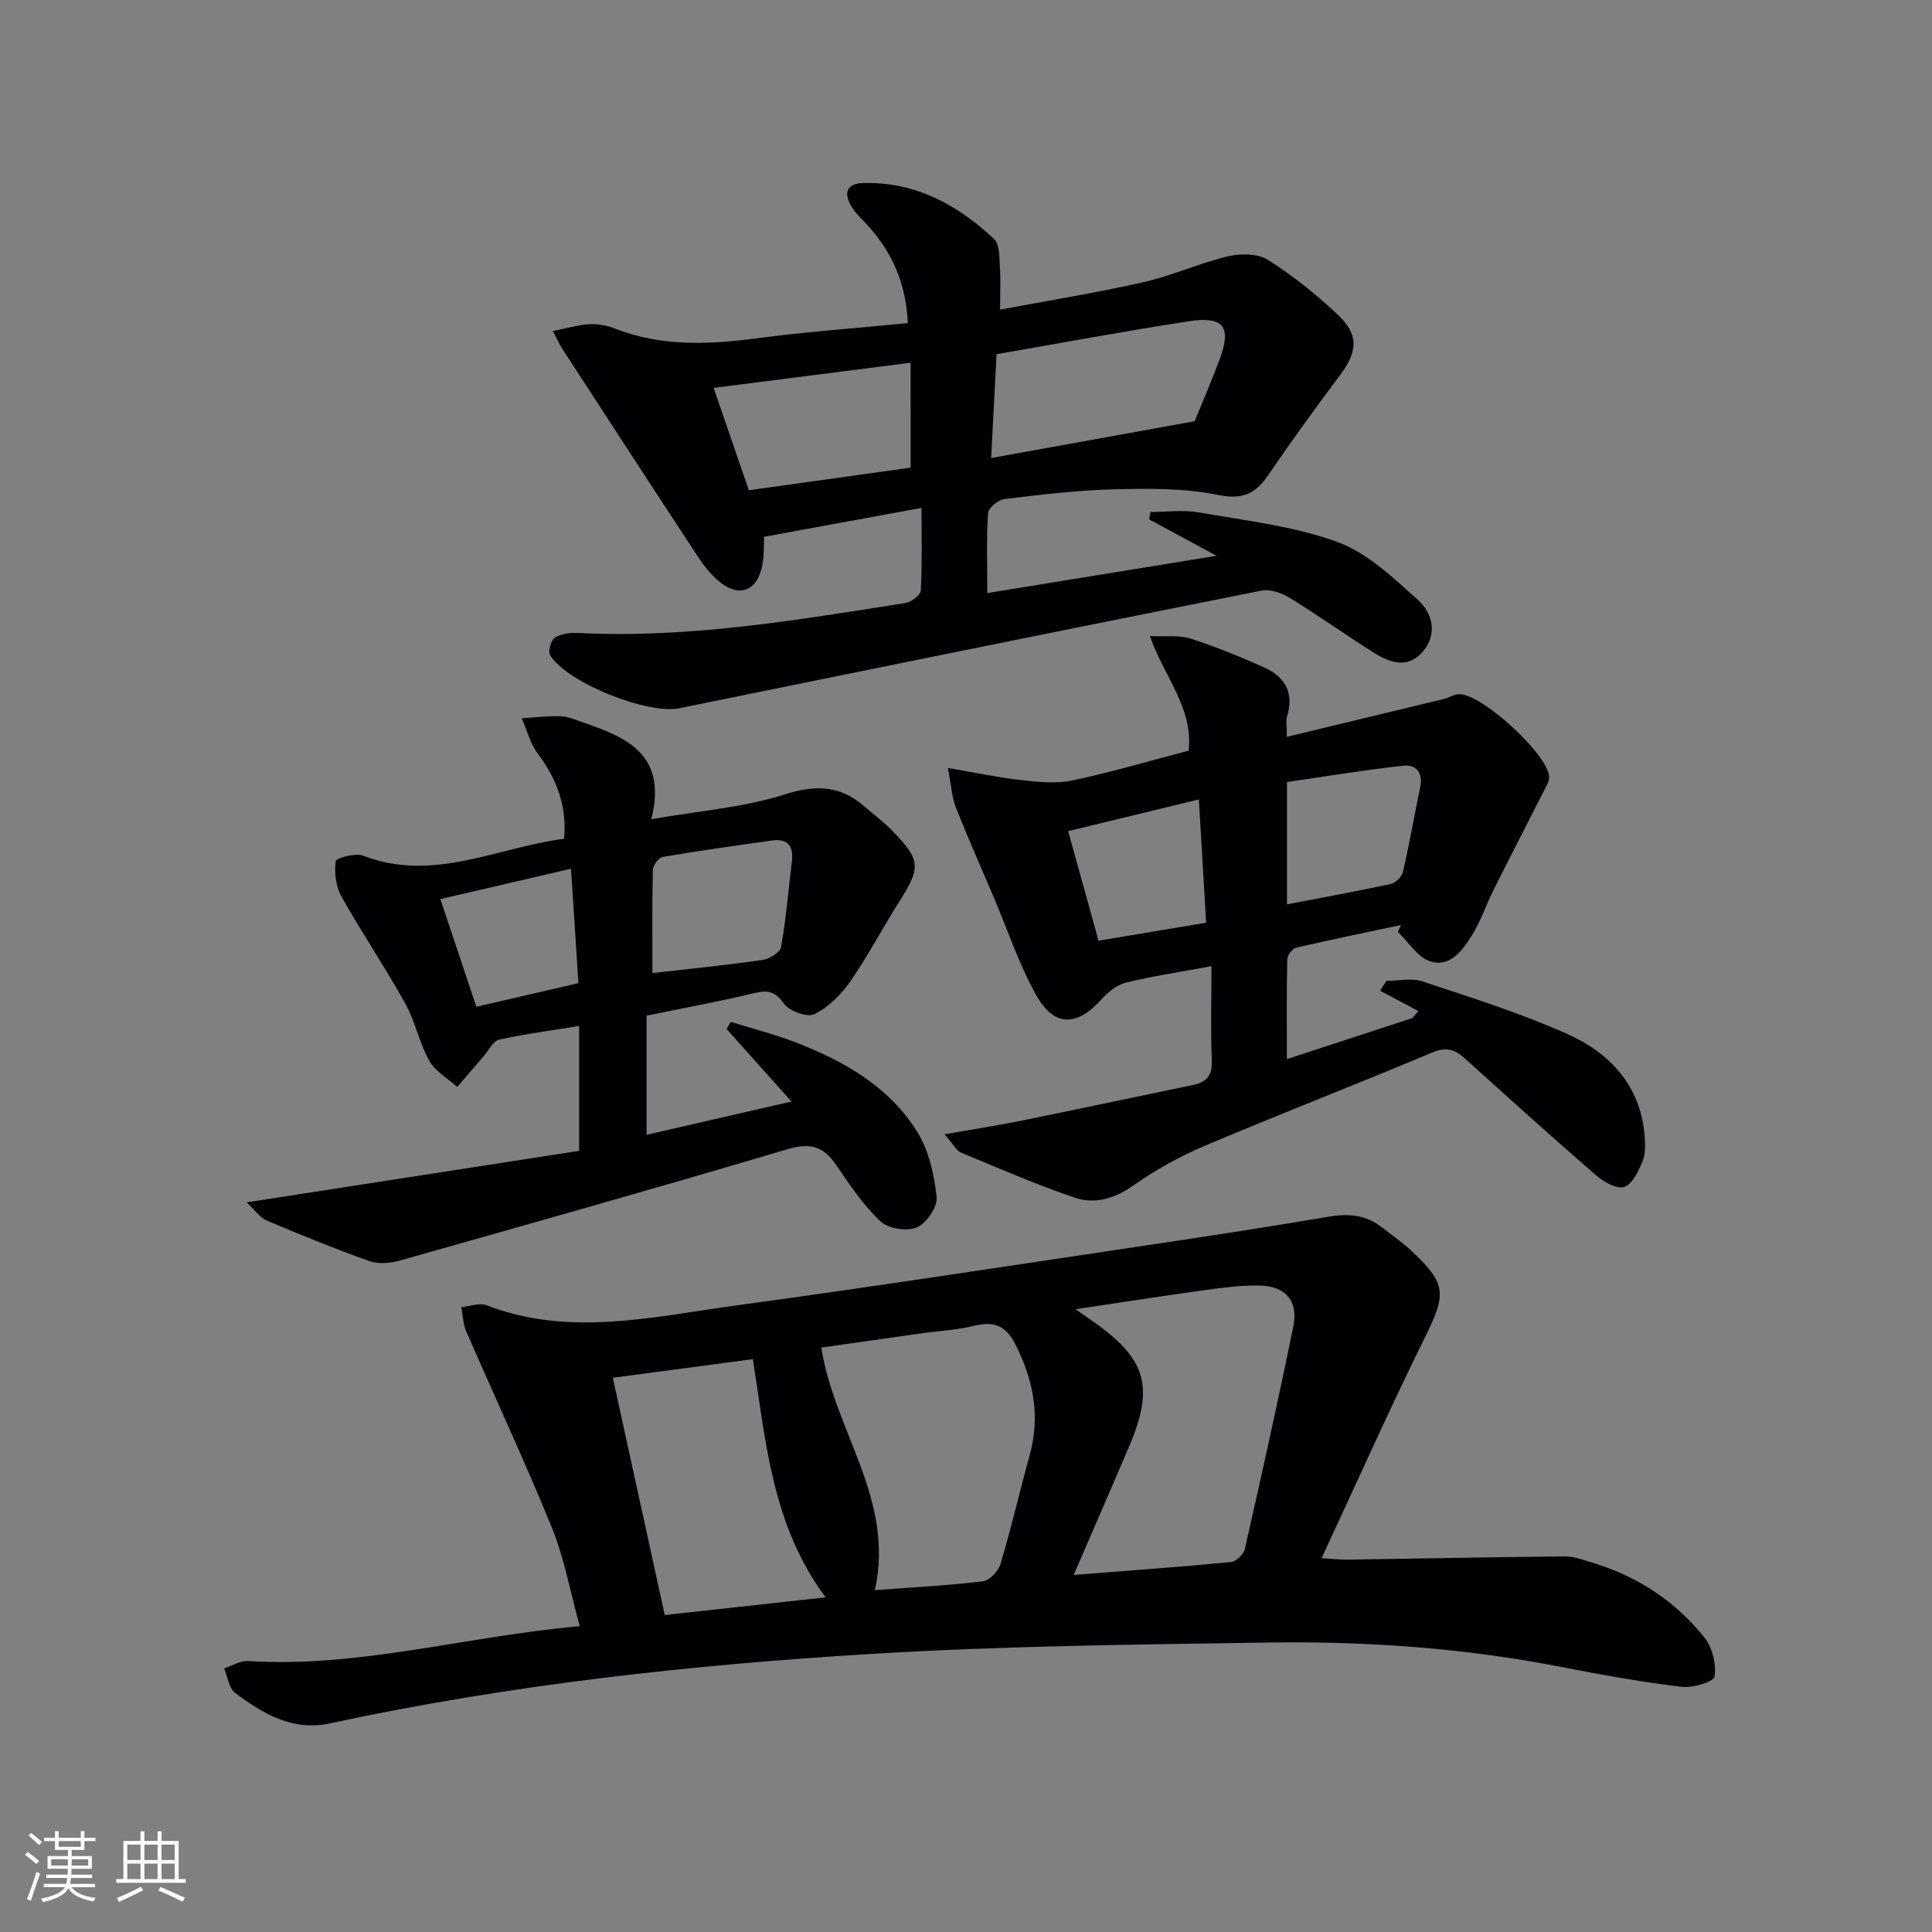
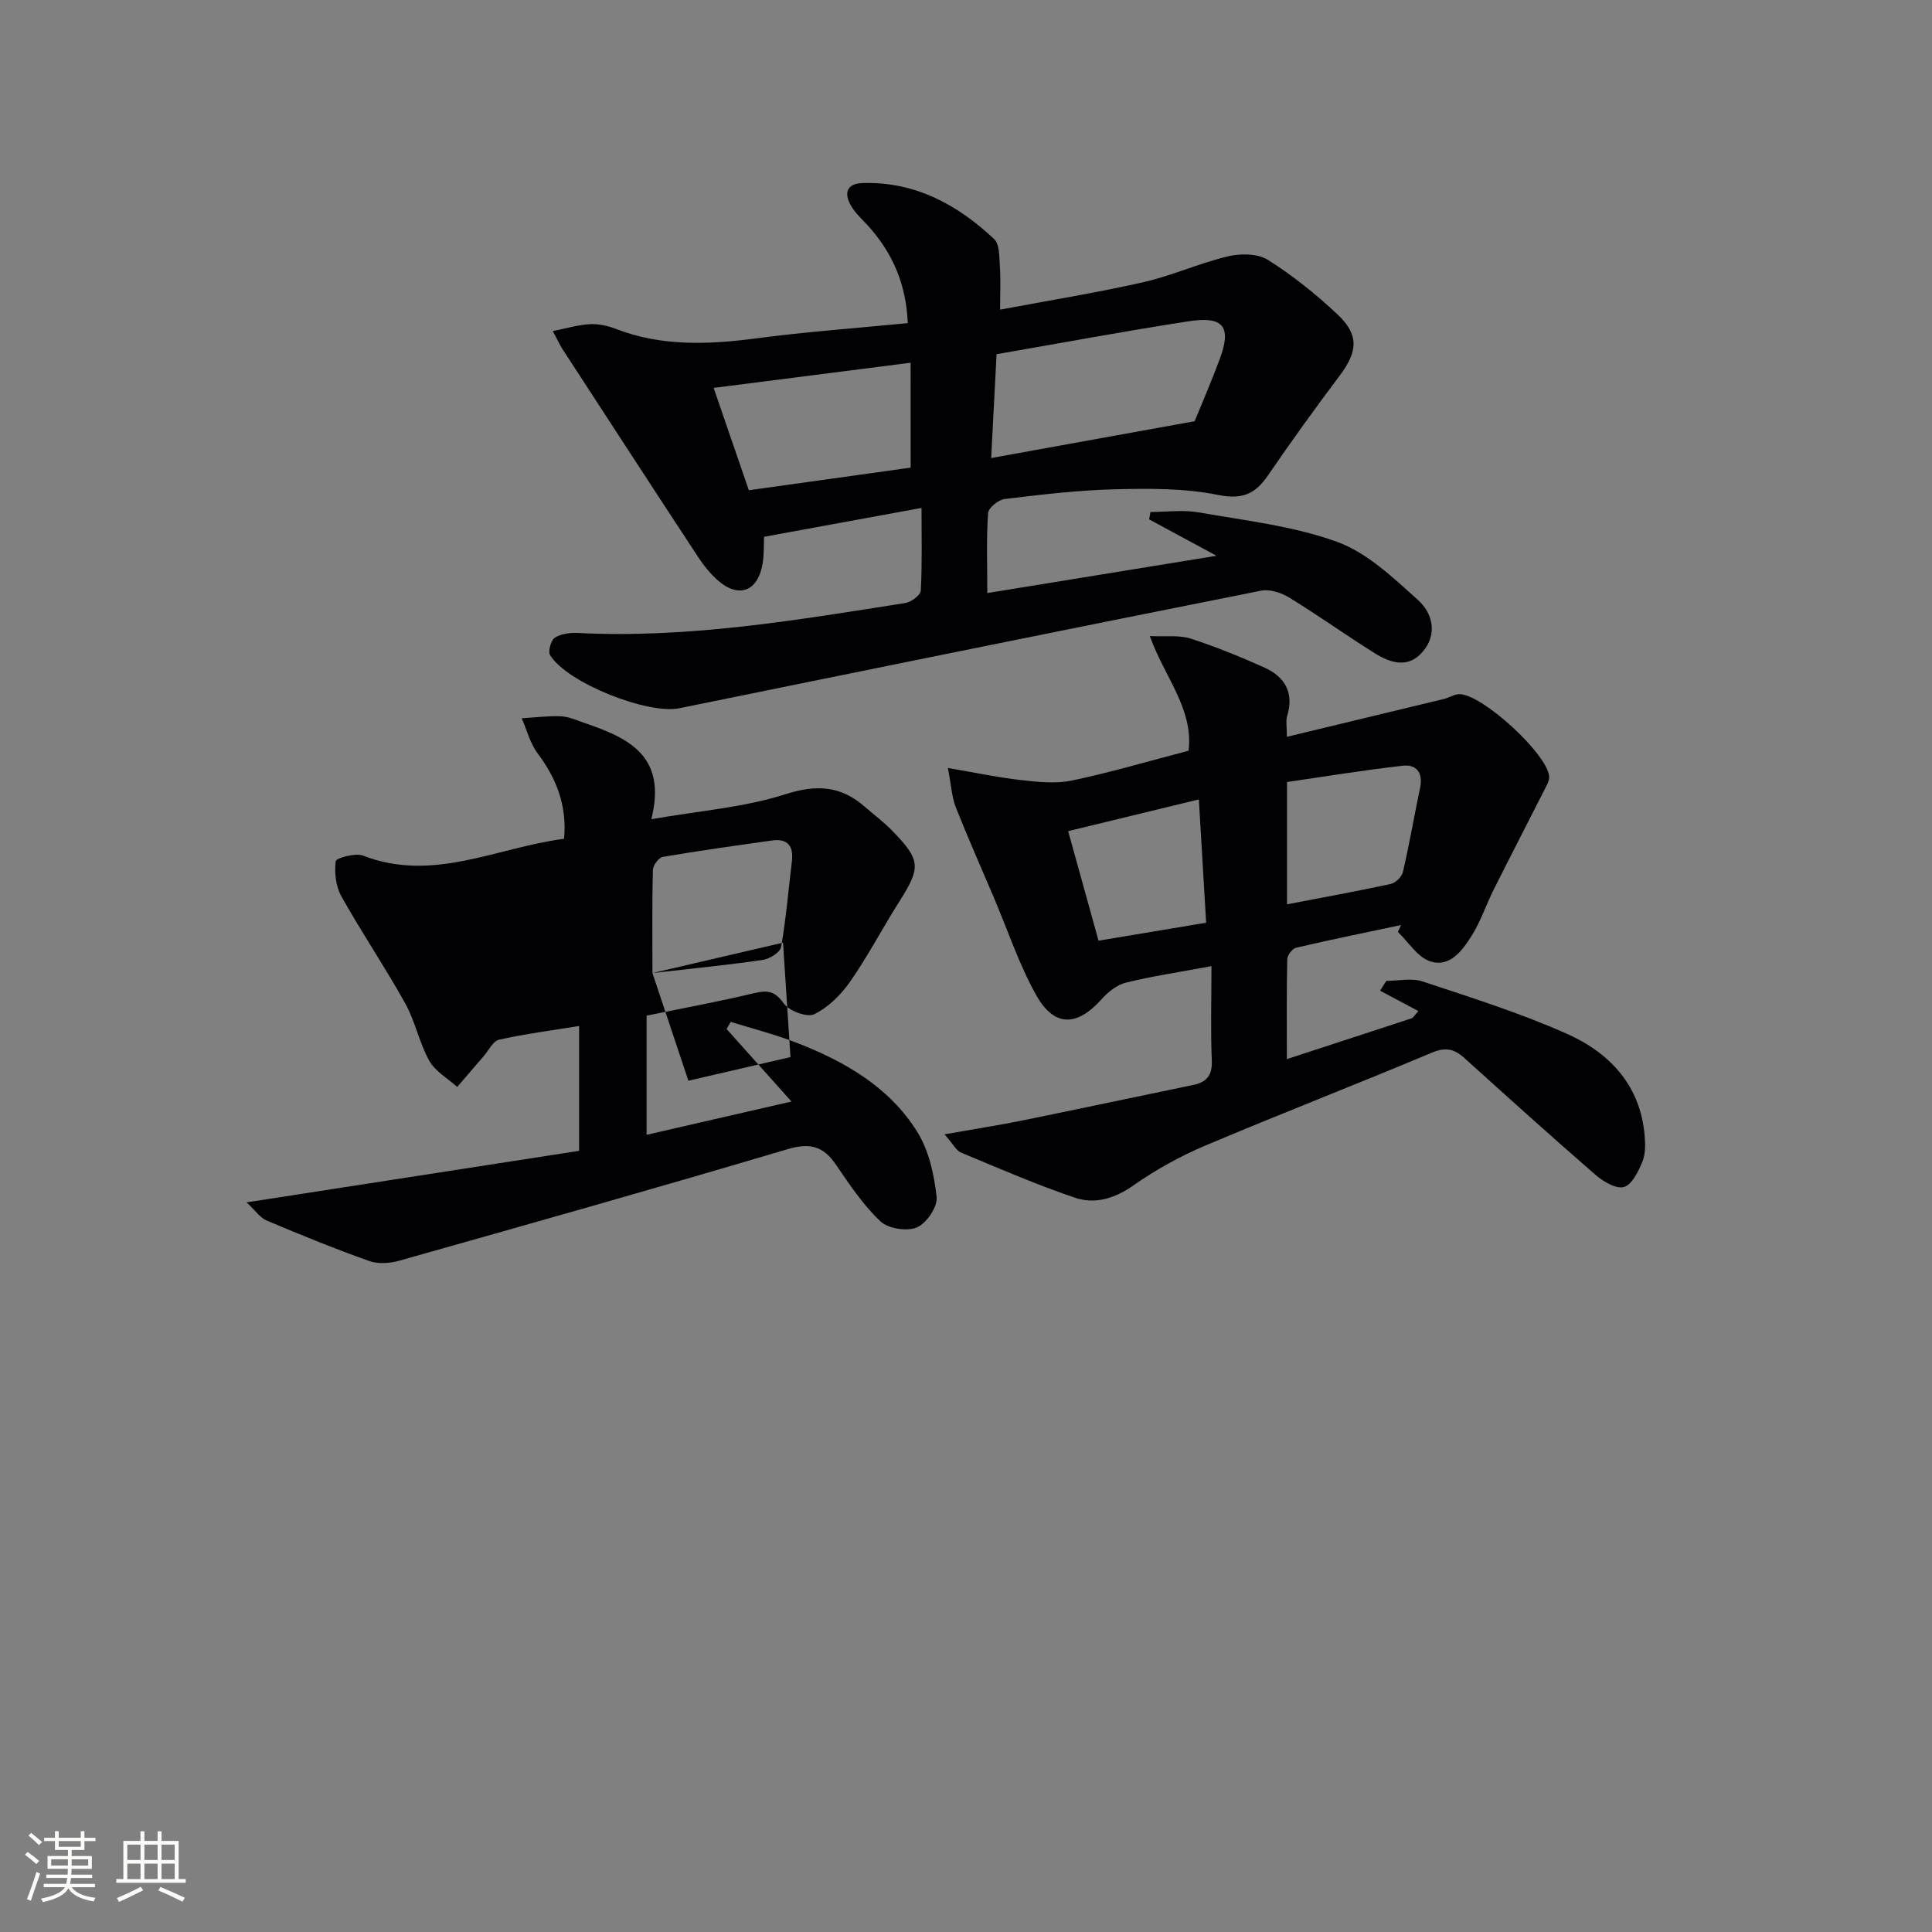
<svg xmlns="http://www.w3.org/2000/svg" enable-background="new 0 0 400 400" viewBox="0 0 400 400">
  <rect x="0" y="0" width="400" height="400" fill="#808080" stroke="none" />
  <g fill="#010104">
-     <path d="m120.03 336.68c-2.04-7.41-3.23-14.16-5.76-20.37-5.57-13.68-11.84-27.08-17.73-40.64-.67-1.54-.71-3.34-1.04-5.03 1.76-.17 3.76-.97 5.23-.4 17.08 6.59 34.19 2.43 51.2.11 28.62-3.9 57.17-8.3 85.74-12.56 12.47-1.86 24.93-3.76 37.35-5.88 4.16-.71 7.83-.4 11.17 2.26 1.95 1.55 4.04 2.95 5.86 4.64 7.54 7.02 7.43 9.05 2.95 18.12-7.34 14.84-14.07 29.98-21.38 45.67 2.53.15 3.94.33 5.36.31 14.98-.23 29.96-.53 44.93-.67 1.91-.02 3.86.72 5.74 1.28 9.34 2.82 17.24 7.98 23.27 15.57 1.63 2.05 2.45 5.48 2.06 8.04-.16 1.07-4.53 2.38-6.8 2.11-8.22-1-16.4-2.44-24.53-4.04-20.16-3.96-40.54-5.44-61.01-5.13-27.12.41-54.27.68-81.33 2.3-37.96 2.27-75.76 6.42-113.03 14.44-7.75 1.67-13.85-2.02-19.59-6.31-1.3-.97-1.55-3.35-2.29-5.08 1.67-.53 3.38-1.62 5.01-1.52 22.82 1.45 44.72-5.08 68.62-7.22zm102.65-65.62c2.06 1.45 2.99 2.1 3.92 2.75 10.69 7.54 12.36 13.32 7.31 25.33-1.09 2.6-2.22 5.19-3.33 7.78-2.67 6.18-5.34 12.35-8.28 19.15 11.42-.89 21.99-1.65 32.53-2.66 1.07-.1 2.65-1.59 2.9-2.69 3.48-15.34 6.9-30.71 10.04-46.12 1.07-5.27-1.62-8.36-7.06-8.45-3.79-.06-7.61.45-11.38.97-8.51 1.17-17.01 2.51-26.65 3.94zm-41.55 58.16c7.89-.59 15.16-.96 22.38-1.83 1.38-.17 3.21-2.13 3.65-3.62 2.22-7.45 3.96-15.05 6.04-22.55 2.24-8.12.72-15.61-3.02-22.97-1.92-3.78-4.41-4.76-8.44-3.77-3.68.91-7.53 1.09-11.31 1.62-6.8.96-13.6 1.93-20.39 2.9 2.69 17.26 15.28 31.43 11.09 50.22zm-25.25-47.82c-9.98 1.32-19.42 2.58-29 3.85 3.72 16.98 7.17 32.78 10.75 49.13 10.94-1.21 21.54-2.37 33.3-3.67-11.14-15-12.36-32.22-15.05-49.31z" />
    <path d="m187.95 66.9c-.35-8.22-3.23-14.58-8.17-20.09-1.22-1.36-2.65-2.61-3.56-4.16-1.5-2.56-1.04-4.64 2.39-4.75 10.83-.33 19.61 4.45 27.21 11.59 1.15 1.08 1.06 3.69 1.19 5.61.19 2.76.05 5.54.05 9.01 9.88-1.86 19.81-3.46 29.6-5.67 5.96-1.35 11.63-3.95 17.58-5.37 2.61-.62 6.17-.6 8.28.74 5.16 3.26 10.01 7.15 14.46 11.35s4.1 7.66.41 12.58c-5.09 6.78-10.06 13.65-14.84 20.65-2.67 3.91-5.35 5.1-10.42 4.07-6.91-1.4-14.2-1.33-21.31-1.16-7.63.19-15.25 1.1-22.84 2.02-1.29.16-3.34 1.83-3.41 2.92-.36 5.28-.16 10.59-.16 16.55 15.69-2.55 30.8-5.01 47.46-7.72-5.53-2.99-9.74-5.26-13.95-7.54.09-.51.18-1.02.27-1.53 3.35 0 6.78-.48 10.02.09 9.62 1.69 19.53 2.8 28.61 6.09 6.23 2.26 11.62 7.42 16.73 12.01 3.04 2.73 4.19 7.1.94 10.82-3.04 3.48-6.72 2.21-9.97.17-5.91-3.71-11.6-7.78-17.55-11.43-1.66-1.02-4.05-1.82-5.86-1.46-40.19 8-80.34 16.16-120.49 24.35-6.48 1.32-23.15-5.22-26.72-10.98-.48-.78.15-3.1.97-3.63 1.28-.83 3.17-1.06 4.78-.98 22.9 1.17 45.33-2.68 67.79-6.2 1.22-.19 3.15-1.64 3.2-2.58.3-5.59.15-11.21.15-17.11-11.15 2.04-21.66 3.97-32.6 5.98-.07 1.42.04 3.58-.32 5.65-.98 5.68-4.94 7.14-9.25 3.37-1.6-1.4-2.97-3.15-4.15-4.94-9.39-14.29-18.7-28.62-28.02-42.95-.54-.83-.94-1.74-2-3.73 2.85-.56 5.21-1.28 7.6-1.42 1.77-.1 3.7.29 5.37.94 9.61 3.74 19.4 3.28 29.38 1.97 10.19-1.35 20.45-2.08 31.15-3.13zm17.26 27.93c14.47-2.62 28.06-5.07 42.13-7.62 1.63-4.01 3.55-8.41 5.21-12.91 2.47-6.67.77-8.9-6.47-7.78-13.22 2.04-26.37 4.5-39.75 6.81-.36 6.87-.7 13.43-1.12 21.5zm-16.68-19.73c-14.06 1.79-27.22 3.47-40.78 5.21 2.55 7.43 4.85 14.12 7.29 21.19 11.44-1.6 22.64-3.16 33.5-4.68-.01-7.5-.01-14.26-.01-21.72z" />
    <path d="m250.82 200.03c-6.7 1.25-12.27 2.07-17.7 3.41-1.88.46-3.73 1.96-5.07 3.46-5.09 5.67-9.79 5.79-13.53-.89-3.54-6.34-5.86-13.36-8.71-20.08-2.66-6.26-5.43-12.49-7.93-18.81-.8-2.04-.91-4.35-1.63-8.12 5.82.99 10.43 1.98 15.08 2.5 3.51.39 7.23.81 10.61.1 8.08-1.7 16.01-4.05 24.15-6.18 1.01-8.75-4.97-15.16-8.03-23.73 3.41.16 6.09-.23 8.4.51 5.19 1.67 10.27 3.75 15.26 5.98 4.31 1.93 6.27 5.26 4.75 10.14-.27.88-.04 1.93-.04 4.23 11.15-2.68 21.84-5.25 32.53-7.84 1.11-.27 2.18-1.02 3.26-.99 4.81.12 18.17 12.43 18.52 17.05.06.86-.51 1.82-.94 2.67-3.51 6.94-7.09 13.84-10.57 20.79-1.56 3.12-2.66 6.5-4.49 9.43-1.93 3.08-4.53 6.71-8.63 5.38-2.61-.85-4.49-3.98-6.69-6.09.21-.48.43-.95.64-1.43-7.25 1.54-14.5 3.01-21.72 4.7-.78.18-1.81 1.56-1.83 2.41-.15 6.62-.08 13.24-.08 20.65 9.09-2.97 17.54-5.74 25.99-8.5.41-.48.82-.97 1.24-1.45-2.64-1.41-5.29-2.81-7.93-4.22.43-.68.87-1.35 1.3-2.03 2.5 0 5.21-.64 7.47.11 10.06 3.34 20.24 6.53 29.9 10.84 8.87 3.95 15.25 10.69 16.11 21.13.14 1.77.19 3.76-.46 5.33-.84 2.02-2.12 4.74-3.8 5.26-1.58.48-4.28-1.09-5.87-2.47-9.18-7.96-18.19-16.1-27.21-24.24-2.06-1.86-3.87-2.29-6.68-1.11-15.61 6.56-31.41 12.68-47.01 19.28-5.17 2.19-10.19 4.97-14.78 8.19-3.9 2.74-7.98 3.99-12.19 2.56-7.99-2.71-15.77-6.1-23.57-9.34-.92-.38-1.48-1.6-3.39-3.77 6.2-1.1 11.26-1.88 16.28-2.9 11.7-2.38 23.38-4.88 35.08-7.29 2.84-.58 4.12-1.91 3.98-5.08-.26-6.29-.07-12.6-.07-19.55zm15.64-12.8c7.61-1.46 14.58-2.72 21.49-4.22 1-.22 2.29-1.5 2.52-2.5 1.33-5.8 2.35-11.66 3.56-17.49.63-3.03-.81-4.8-3.56-4.49-8.11.91-16.16 2.24-24.01 3.38zm-45.31-15.15c2.19 7.88 4.23 15.25 6.29 22.68 7.8-1.3 14.92-2.49 22.28-3.72-.51-8.65-1-16.81-1.51-25.53-9.47 2.3-18.07 4.39-27.06 6.57z" />
-     <path d="m51.05 248.94c23.63-3.66 45.99-7.13 68.85-10.67 0-9.1 0-17.31 0-25.85-5.54.9-11.1 1.62-16.55 2.83-1.27.28-2.18 2.23-3.23 3.44-1.83 2.11-3.64 4.23-5.46 6.35-1.97-1.78-4.56-3.22-5.78-5.41-2.08-3.73-2.91-8.17-4.99-11.9-4.18-7.51-9.02-14.66-13.22-22.17-1.15-2.06-1.47-4.9-1.16-7.26.09-.66 4.07-1.77 5.67-1.15 14.43 5.61 27.57-1.65 41.61-3.49.62-6.85-1.55-12.44-5.48-17.68-1.56-2.08-2.22-4.83-3.3-7.27 2.71-.16 5.43-.52 8.13-.41 1.61.07 3.2.81 4.77 1.34 8.94 3.07 17.29 6.64 13.94 19.97 10.03-1.76 19.2-2.43 27.71-5.16 6.54-2.09 11.54-1.76 16.51 2.6 1.87 1.64 3.9 3.13 5.63 4.91 5.96 6.13 5.99 7.6 1.48 14.72-3.47 5.47-6.47 11.25-10.17 16.56-1.89 2.71-4.52 5.32-7.42 6.74-1.48.72-5.2-.66-6.31-2.22-1.83-2.57-3.34-2.8-6.13-2.14-7.22 1.73-14.53 3.07-22.28 4.66v24.67c9.49-2.18 19.08-4.38 30-6.89-4.9-5.47-9.17-10.25-13.44-15.02.29-.49.57-.98.86-1.47 4.44 1.38 8.98 2.53 13.32 4.2 10.1 3.88 19.45 9.18 25.3 18.57 2.41 3.87 3.51 8.88 4.01 13.5.22 2.03-2.1 5.44-4.09 6.28-2.05.87-5.93.27-7.54-1.25-3.58-3.38-6.41-7.61-9.21-11.73-2.63-3.88-5.43-4.58-10.07-3.2-26.72 7.94-53.54 15.51-80.37 23.08-1.95.55-4.38.71-6.23.05-7.16-2.55-14.21-5.42-21.21-8.38-1.37-.58-2.35-2.08-4.15-3.75zm84.03-47.48c8.07-.92 15.48-1.65 22.84-2.72 1.42-.21 3.61-1.56 3.8-2.68 1.03-5.85 1.51-11.79 2.23-17.7.38-3.17-.83-4.81-4.15-4.34-7.53 1.06-15.07 2.11-22.57 3.39-.85.14-2.03 1.75-2.06 2.7-.18 6.93-.09 13.88-.09 21.35zm-43.9-15.31c2.58 7.73 4.96 14.86 7.44 22.29 7.45-1.72 14.3-3.31 21.14-4.89-.53-8.19-1.02-15.7-1.54-23.69-9.43 2.19-18.06 4.2-27.04 6.29z" />
+     <path d="m51.05 248.94c23.63-3.66 45.99-7.13 68.85-10.67 0-9.1 0-17.31 0-25.85-5.54.9-11.1 1.62-16.55 2.83-1.27.28-2.18 2.23-3.23 3.44-1.83 2.11-3.64 4.23-5.46 6.35-1.97-1.78-4.56-3.22-5.78-5.41-2.08-3.73-2.91-8.17-4.99-11.9-4.18-7.51-9.02-14.66-13.22-22.17-1.15-2.06-1.47-4.9-1.16-7.26.09-.66 4.07-1.77 5.67-1.15 14.43 5.61 27.57-1.65 41.61-3.49.62-6.85-1.55-12.44-5.48-17.68-1.56-2.08-2.22-4.83-3.3-7.27 2.71-.16 5.43-.52 8.13-.41 1.61.07 3.2.81 4.77 1.34 8.94 3.07 17.29 6.64 13.94 19.97 10.03-1.76 19.2-2.43 27.71-5.16 6.54-2.09 11.54-1.76 16.51 2.6 1.87 1.64 3.9 3.13 5.63 4.91 5.96 6.13 5.99 7.6 1.48 14.72-3.47 5.47-6.47 11.25-10.17 16.56-1.89 2.71-4.52 5.32-7.42 6.74-1.48.72-5.2-.66-6.31-2.22-1.83-2.57-3.34-2.8-6.13-2.14-7.22 1.73-14.53 3.07-22.28 4.66v24.67c9.49-2.18 19.08-4.38 30-6.89-4.9-5.47-9.17-10.25-13.44-15.02.29-.49.57-.98.86-1.47 4.44 1.38 8.98 2.53 13.32 4.2 10.1 3.88 19.45 9.18 25.3 18.57 2.41 3.87 3.51 8.88 4.01 13.5.22 2.03-2.1 5.44-4.09 6.28-2.05.87-5.93.27-7.54-1.25-3.58-3.38-6.41-7.61-9.21-11.73-2.63-3.88-5.43-4.58-10.07-3.2-26.72 7.94-53.54 15.51-80.37 23.08-1.95.55-4.38.71-6.23.05-7.16-2.55-14.21-5.42-21.21-8.38-1.37-.58-2.35-2.08-4.15-3.75zm84.03-47.48c8.07-.92 15.48-1.65 22.84-2.72 1.42-.21 3.61-1.56 3.8-2.68 1.03-5.85 1.51-11.79 2.23-17.7.38-3.17-.83-4.81-4.15-4.34-7.53 1.06-15.07 2.11-22.57 3.39-.85.14-2.03 1.75-2.06 2.7-.18 6.93-.09 13.88-.09 21.35zc2.58 7.73 4.96 14.86 7.44 22.29 7.45-1.72 14.3-3.31 21.14-4.89-.53-8.19-1.02-15.7-1.54-23.69-9.43 2.19-18.06 4.2-27.04 6.29z" />
  </g>
  <path d="m5.17 384 .55-.58c.85.61 1.65 1.24 2.4 1.87l-.59.64c-.83-.73-1.62-1.38-2.36-1.93m1.22 9.53-.82-.34c.71-1.76 1.37-3.64 1.98-5.63.24.13.5.25.76.36-.6 1.67-1.24 3.54-1.92 5.61m-.5-13.5.57-.54c.56.44 1.31 1.06 2.26 1.87l-.64.64c-.68-.66-1.41-1.32-2.19-1.97m3.25.46h2.24v-1.36h.77v1.36h4.57v-1.36h.76v1.36h2.28v.69h-2.28v1.84h-2.64v1.26h4.18v2.64h-4.21c0 .45-.02.86-.05 1.21h4.32v.69h-4.38c-.04.34-.1.75-.19 1.22h5.15v.69h-4.82c.87 1.19 2.51 1.92 4.93 2.19-.17.31-.3.57-.37.76-2.77-.49-4.52-1.41-5.26-2.76-.56 1.26-2.3 2.23-5.24 2.9-.12-.25-.26-.48-.43-.72 2.73-.55 4.38-1.34 4.96-2.38h-4.38v-.69h4.65c.1-.38.17-.79.21-1.22h-4.32v-.69h4.4c.03-.34.05-.75.05-1.21h-4.2v-2.64h4.23v-1.26h-2.69v-1.84h-2.24zm1.46 4.46v1.29h3.45c.01-.4.02-.57.01-.53v-.32-.45h-3.46zm1.55-2.59h4.57v-1.19h-4.57zm6.11 2.59h-3.42v.77c-.01.19-.01.37-.02.53h3.44z" fill="#fcfbfa" />
  <path d="m32.63 379.16h.82v1.98h3.54v7.89h1.46v.78h-14.37v-.78h1.46v-7.89h3.54v-1.98h.82v1.98h2.73zm-3.49 11.48.5.73c-1.61.82-3.28 1.63-5 2.41-.13-.27-.28-.55-.44-.82 1.75-.72 3.4-1.49 4.94-2.32m-2.78-5.55h2.73v-3.18h-2.73zm0 3.95h2.73v-3.2h-2.73zm3.54-3.95h2.73v-3.18h-2.73zm0 3.95h2.73v-3.2h-2.73zm7.89 4.68c-1.84-.92-3.51-1.7-5.02-2.32l.45-.73c1.89.8 3.57 1.55 5.04 2.23zm-1.62-11.81h-2.73v3.18h2.73zm-2.73 7.13h2.73v-3.2h-2.73z" fill="#fcfbfa" />
</svg>